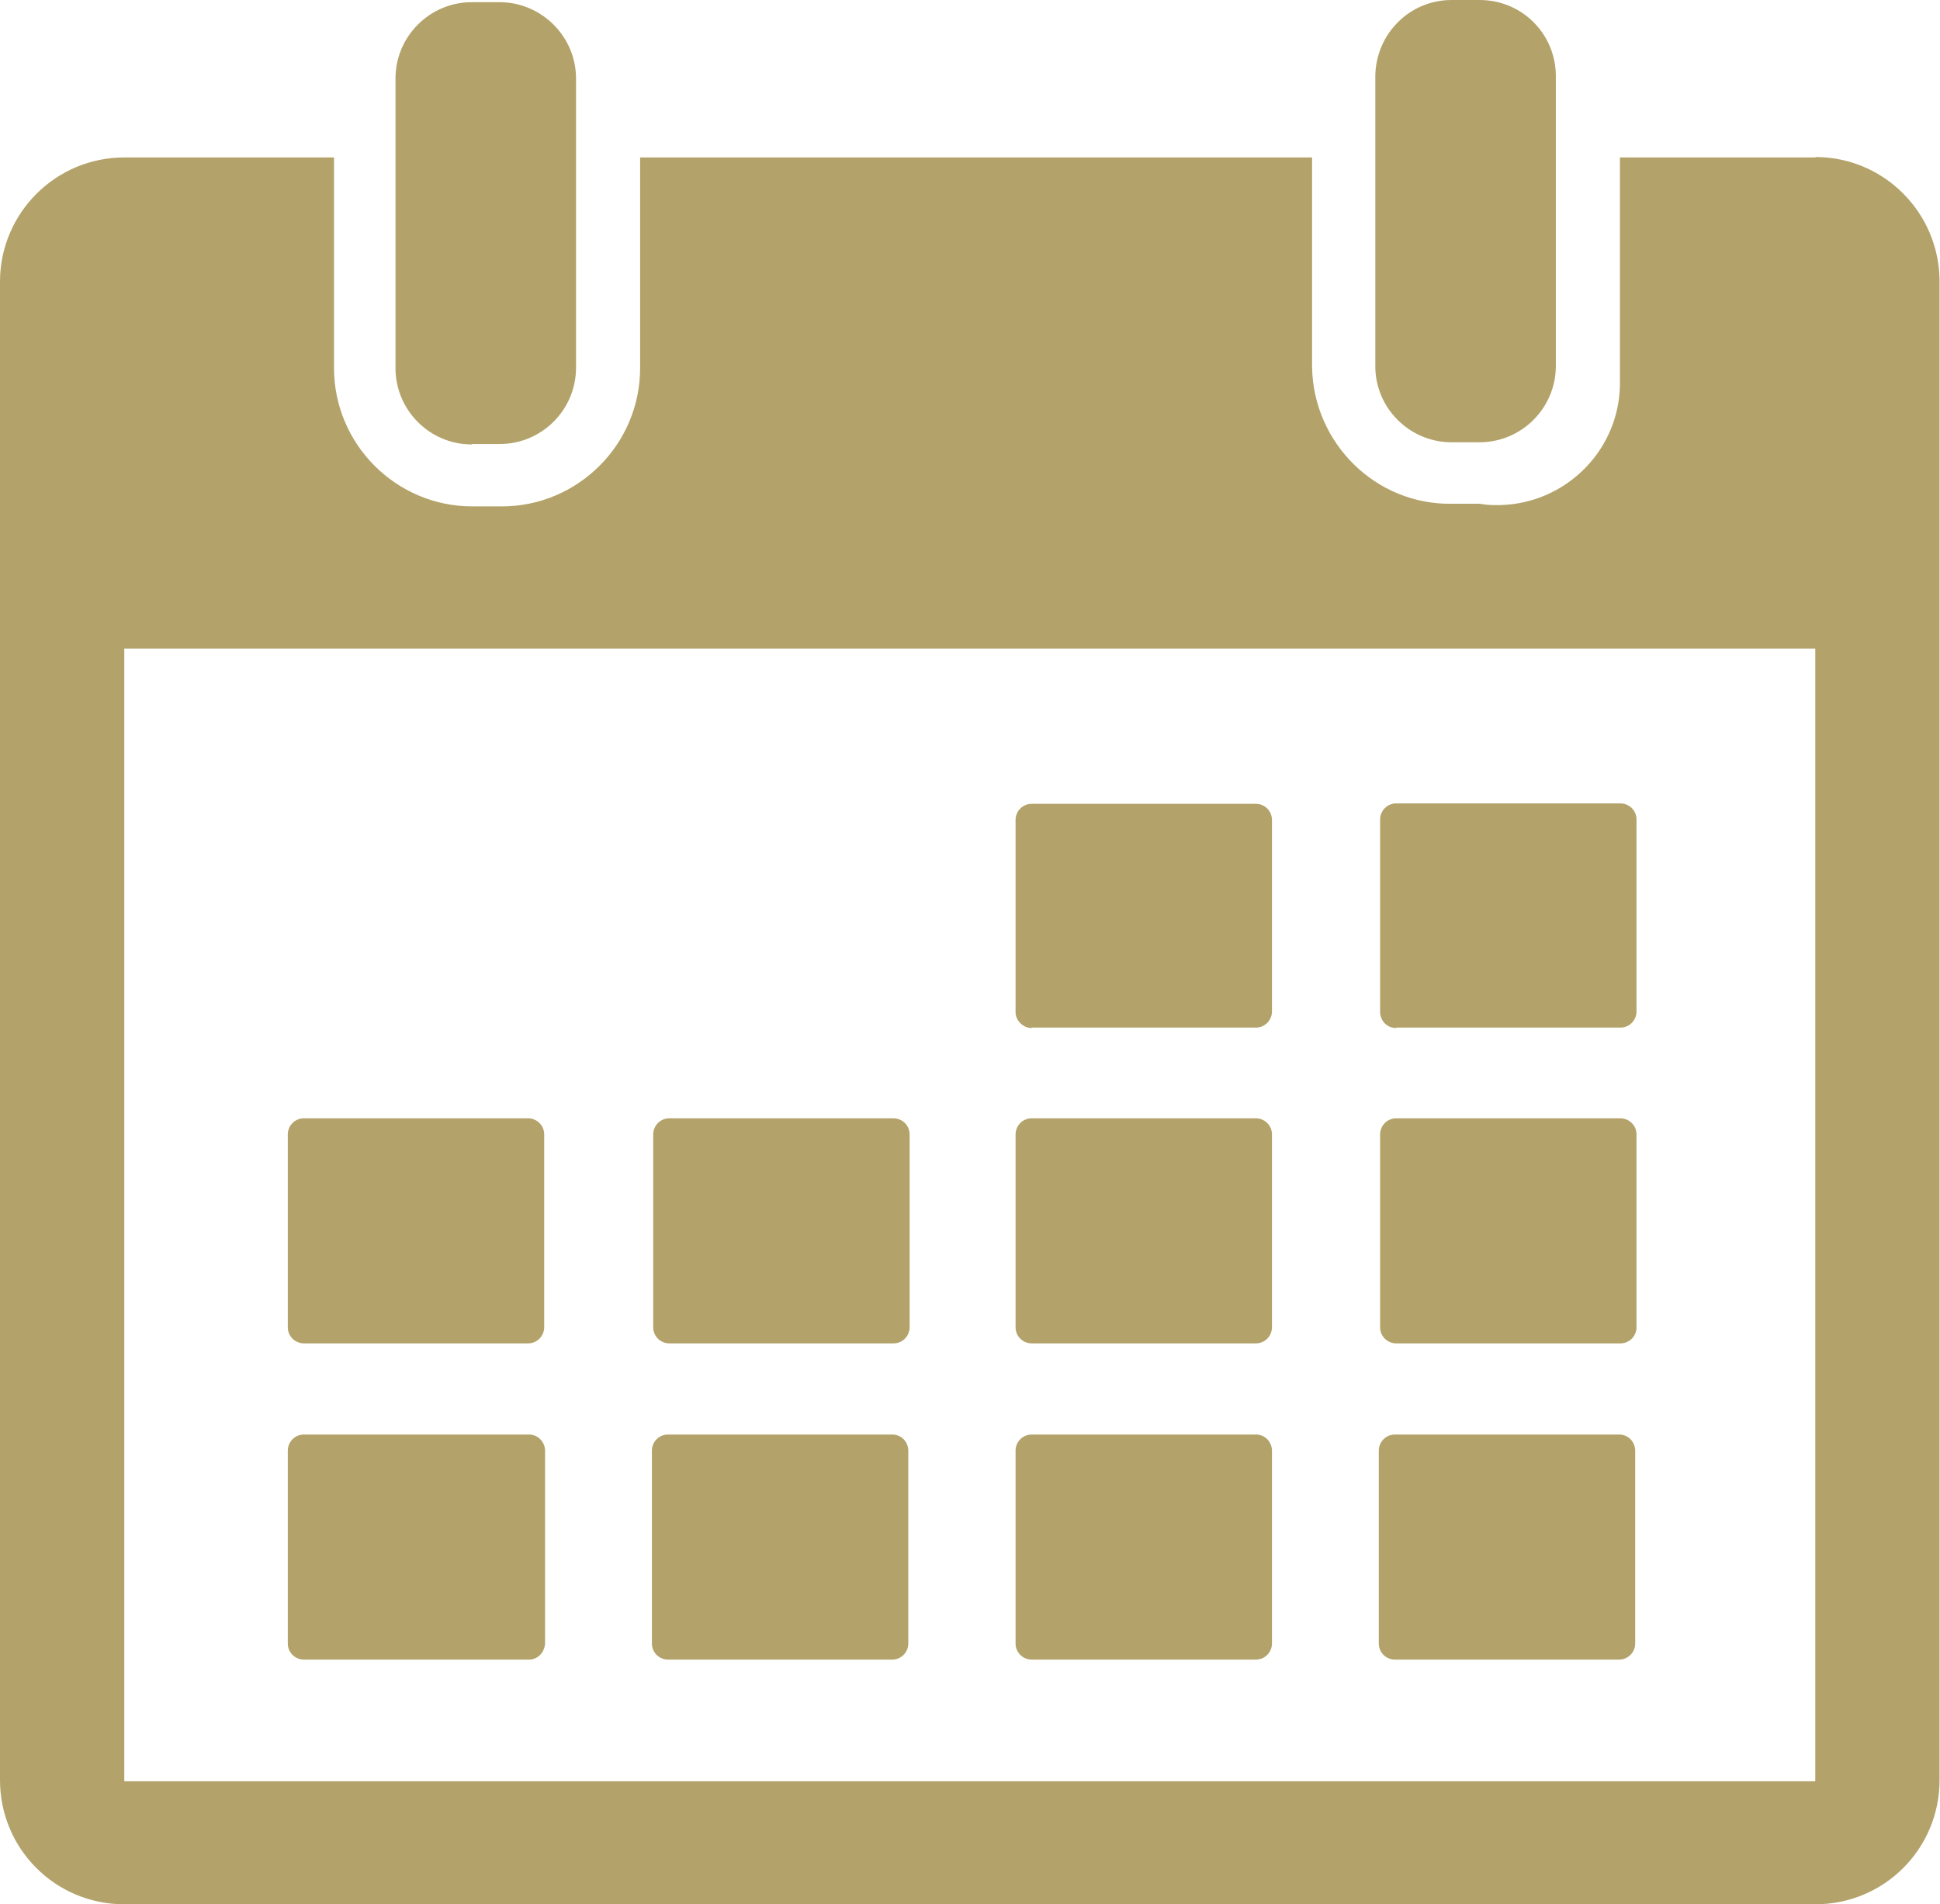
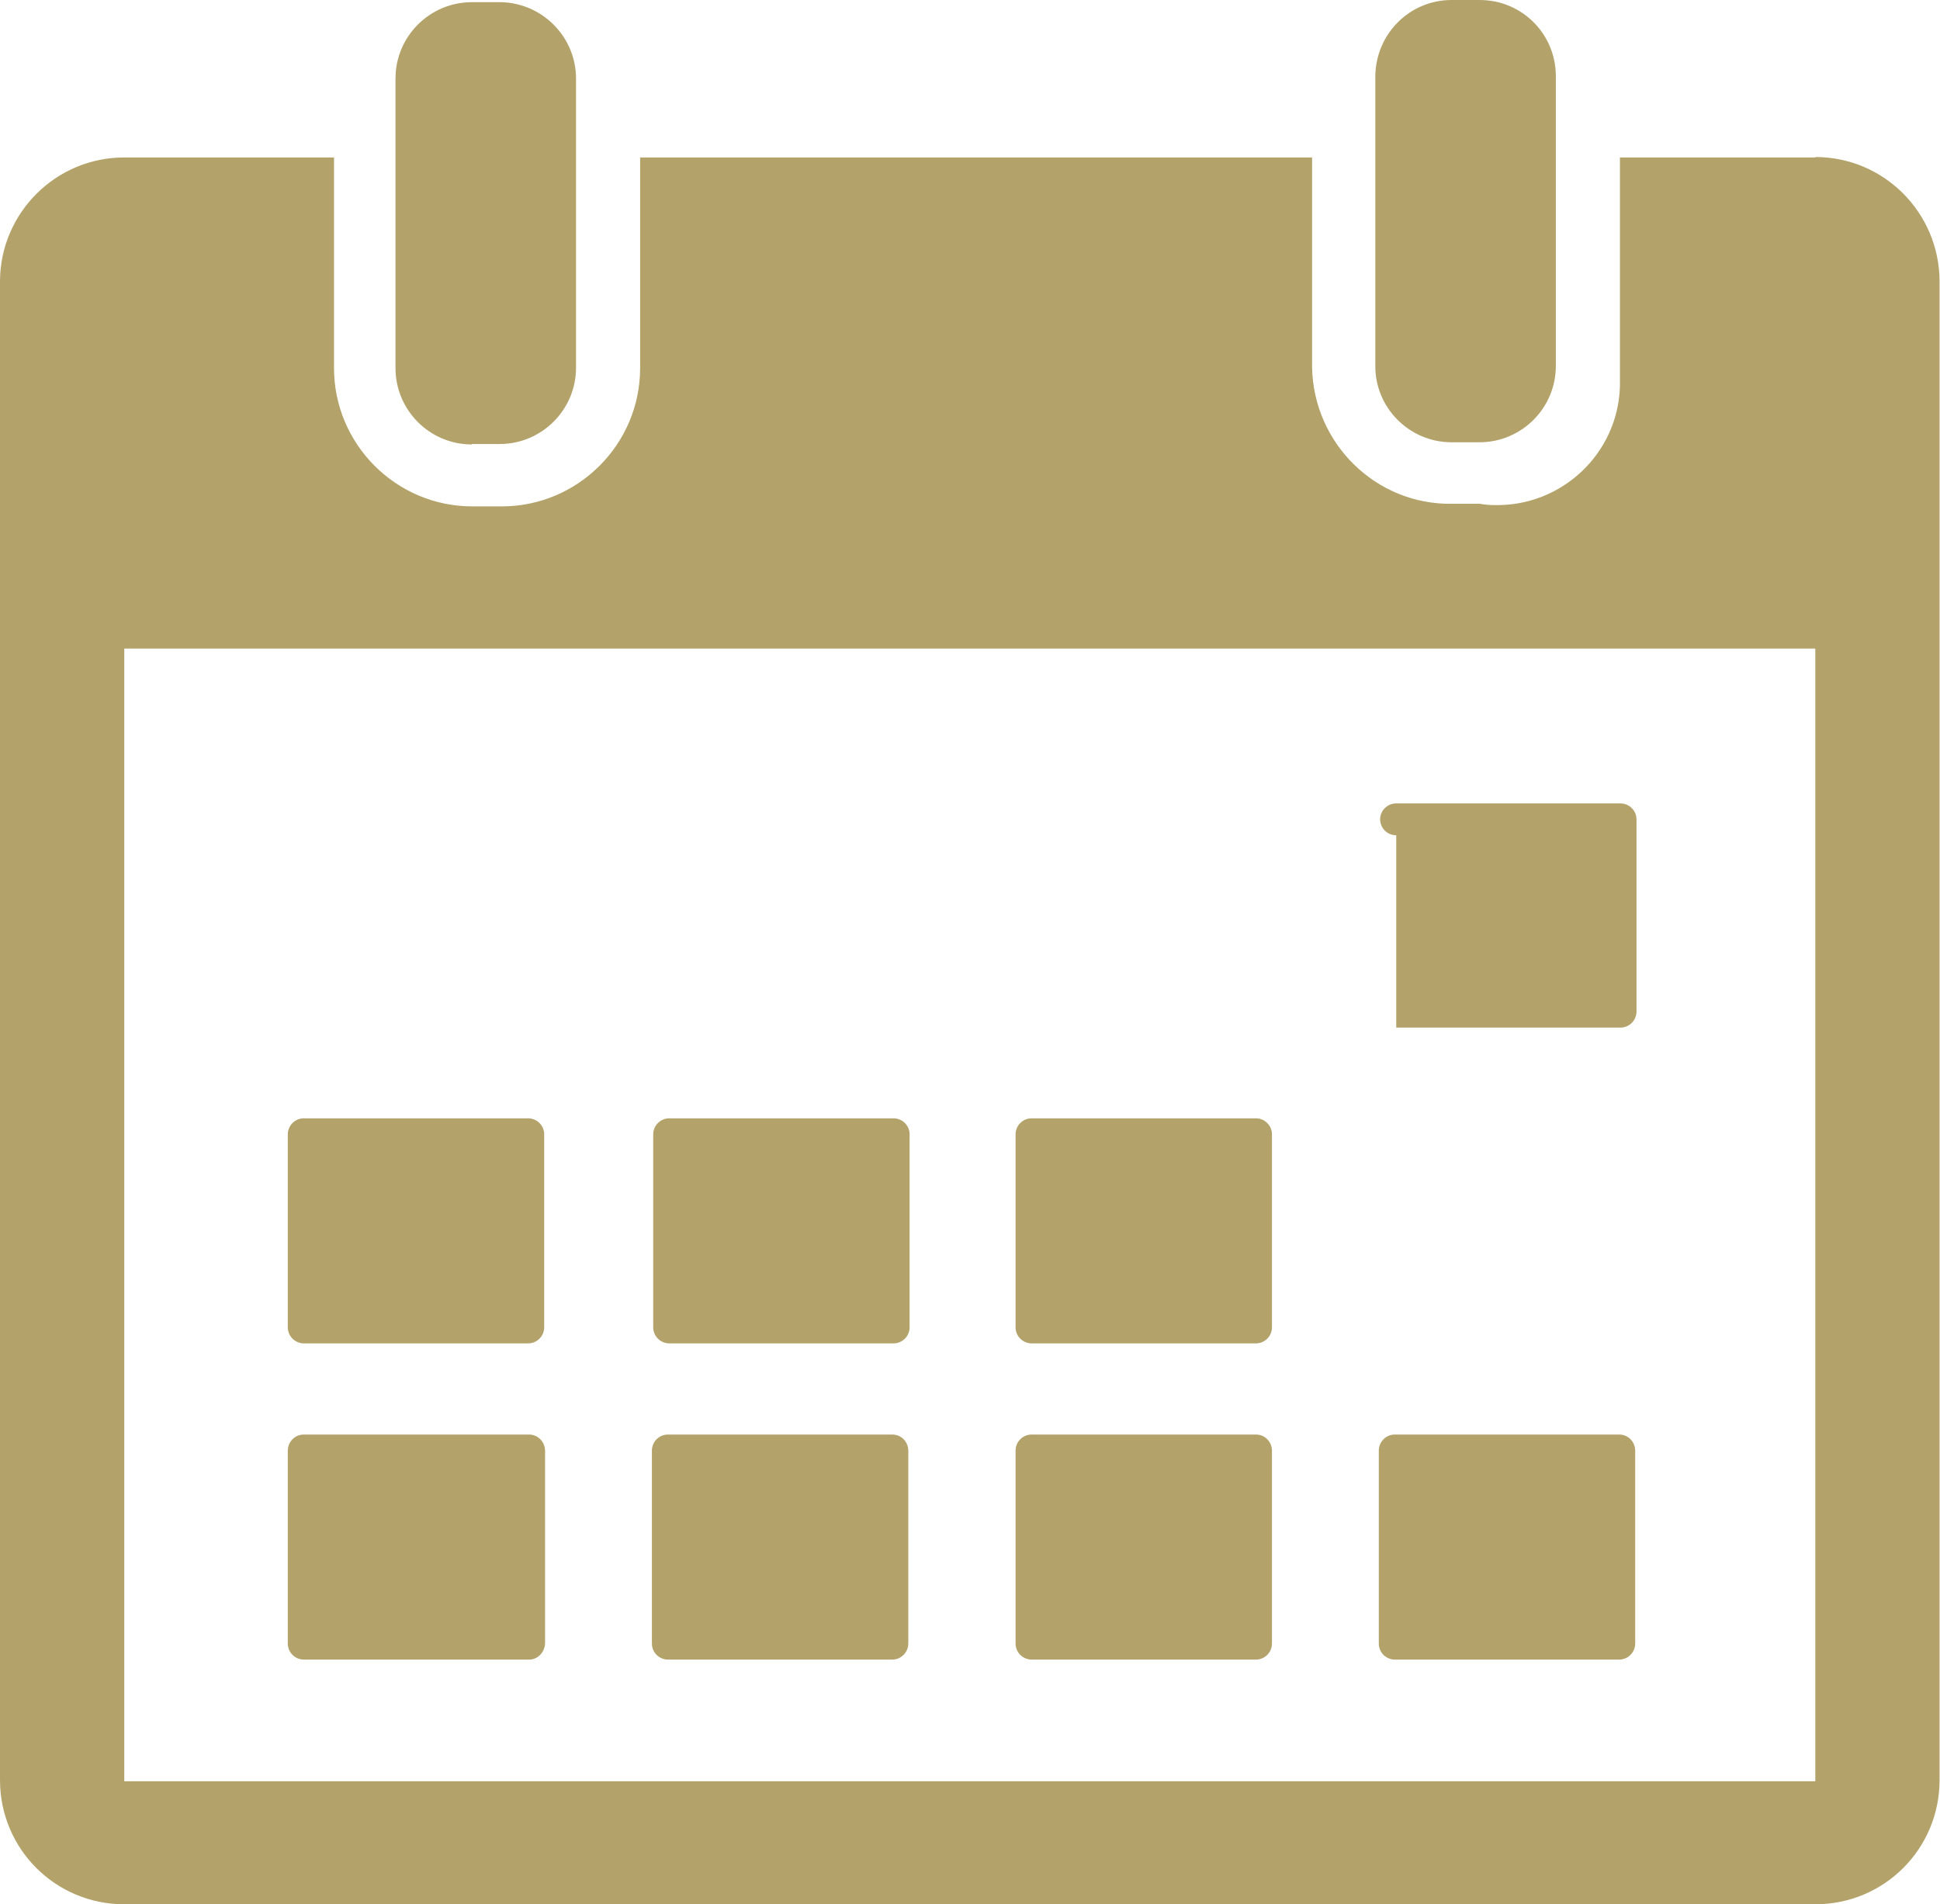
<svg xmlns="http://www.w3.org/2000/svg" id="Layer_1" viewBox="0 0 44.49 43.66">
  <defs>
    <style>
      .cls-1 {
        fill: #b3a269;
      }
    </style>
  </defs>
  <path class="cls-1" d="M10.82,10.18h.64c.96,0,1.75-.78,1.75-1.75h0V1.8c0-.95-.77-1.73-1.72-1.75h-.67c-.96,0-1.75.78-1.75,1.75v6.64c0,.96.78,1.75,1.75,1.75Z" />
  <path class="cls-1" d="M33.3,10.14h.63c.96,0,1.75-.78,1.75-1.75h0V1.73c-.01-.96-.78-1.73-1.75-1.73h-.64c-.96,0-1.73.77-1.75,1.73v6.65c-.01.96.77,1.75,1.73,1.76t.03,0Z" />
  <path class="cls-1" d="M41.64,3.61h-4.49v5.24c-.04,1.55-1.34,2.77-2.89,2.73-.1,0-.22-.01-.32-.03h-.64c-1.75.03-3.18-1.39-3.21-3.13V3.61h-15.41v4.83c0,1.75-1.43,3.17-3.17,3.17h-.68c-1.75,0-3.17-1.43-3.17-3.17h0V3.61H2.85C1.28,3.61.01,4.88,0,6.44v34.37c0,1.58,1.27,2.85,2.85,2.85h38.78c1.58,0,2.85-1.27,2.85-2.85h0V6.44c-.01-1.57-1.28-2.84-2.85-2.84ZM41.64,40.84H2.85V14.87h38.78v25.97Z" />
-   <path class="cls-1" d="M23.66,23.56h5.14c.21,0,.37-.17.37-.37h0v-4.4c-.01-.21-.17-.36-.37-.36h-5.14c-.21,0-.37.17-.37.37h0v4.42c.01.19.18.35.37.35Z" />
-   <path class="cls-1" d="M32.02,23.56h5.14c.21,0,.37-.17.37-.37h0v-4.4c0-.21-.17-.37-.37-.37h-5.14c-.21,0-.37.17-.37.37h0v4.42c.01.21.17.36.37.36Z" />
+   <path class="cls-1" d="M32.02,23.56h5.14c.21,0,.37-.17.37-.37h0v-4.4c0-.21-.17-.37-.37-.37h-5.14c-.21,0-.37.17-.37.37h0c.01.21.17.36.37.36Z" />
  <path class="cls-1" d="M6.97,30.8h5.14c.21,0,.37-.17.37-.37h0v-4.42c0-.21-.17-.37-.37-.37h-5.14c-.21,0-.37.17-.37.37h0v4.42c0,.21.17.37.37.37Z" />
  <path class="cls-1" d="M15.35,30.8h5.14c.21,0,.37-.17.37-.37h0v-4.42c0-.21-.17-.37-.37-.37h-5.14c-.21,0-.37.17-.37.37h0v4.42c0,.21.17.37.37.37Z" />
  <path class="cls-1" d="M23.66,30.8h5.14c.21,0,.37-.17.37-.37h0v-4.42c0-.21-.17-.37-.37-.37h-5.14c-.21,0-.37.17-.37.37h0v4.42c0,.21.17.37.37.37Z" />
-   <path class="cls-1" d="M32.02,30.8h5.14c.21,0,.37-.17.37-.37h0v-4.42c0-.21-.17-.37-.37-.37h-5.14c-.21,0-.37.17-.37.37h0v4.42c0,.21.17.37.37.37Z" />
  <path class="cls-1" d="M12.11,32.89h-5.14c-.21,0-.37.17-.37.37h0v4.42c0,.21.17.37.37.37h5.14c.21.01.37-.15.39-.36h0v-4.44c-.01-.21-.18-.37-.39-.36h0Z" />
  <path class="cls-1" d="M20.46,32.89h-5.14c-.21,0-.37.17-.37.37h0v4.42c0,.21.17.37.37.37h5.14c.21,0,.37-.17.37-.37h0v-4.43c-.01-.21-.17-.36-.37-.36Z" />
  <path class="cls-1" d="M28.8,32.89h-5.14c-.21,0-.37.17-.37.37h0v4.42c0,.21.17.37.37.37h5.14c.21,0,.37-.17.37-.37h0v-4.43c-.01-.21-.17-.36-.37-.36Z" />
  <path class="cls-1" d="M37.13,32.89h-5.14c-.21,0-.37.17-.37.37h0v4.42c0,.21.17.37.37.37h5.14c.21,0,.37-.17.37-.37h0v-4.43c-.01-.21-.17-.36-.37-.36Z" />
</svg>